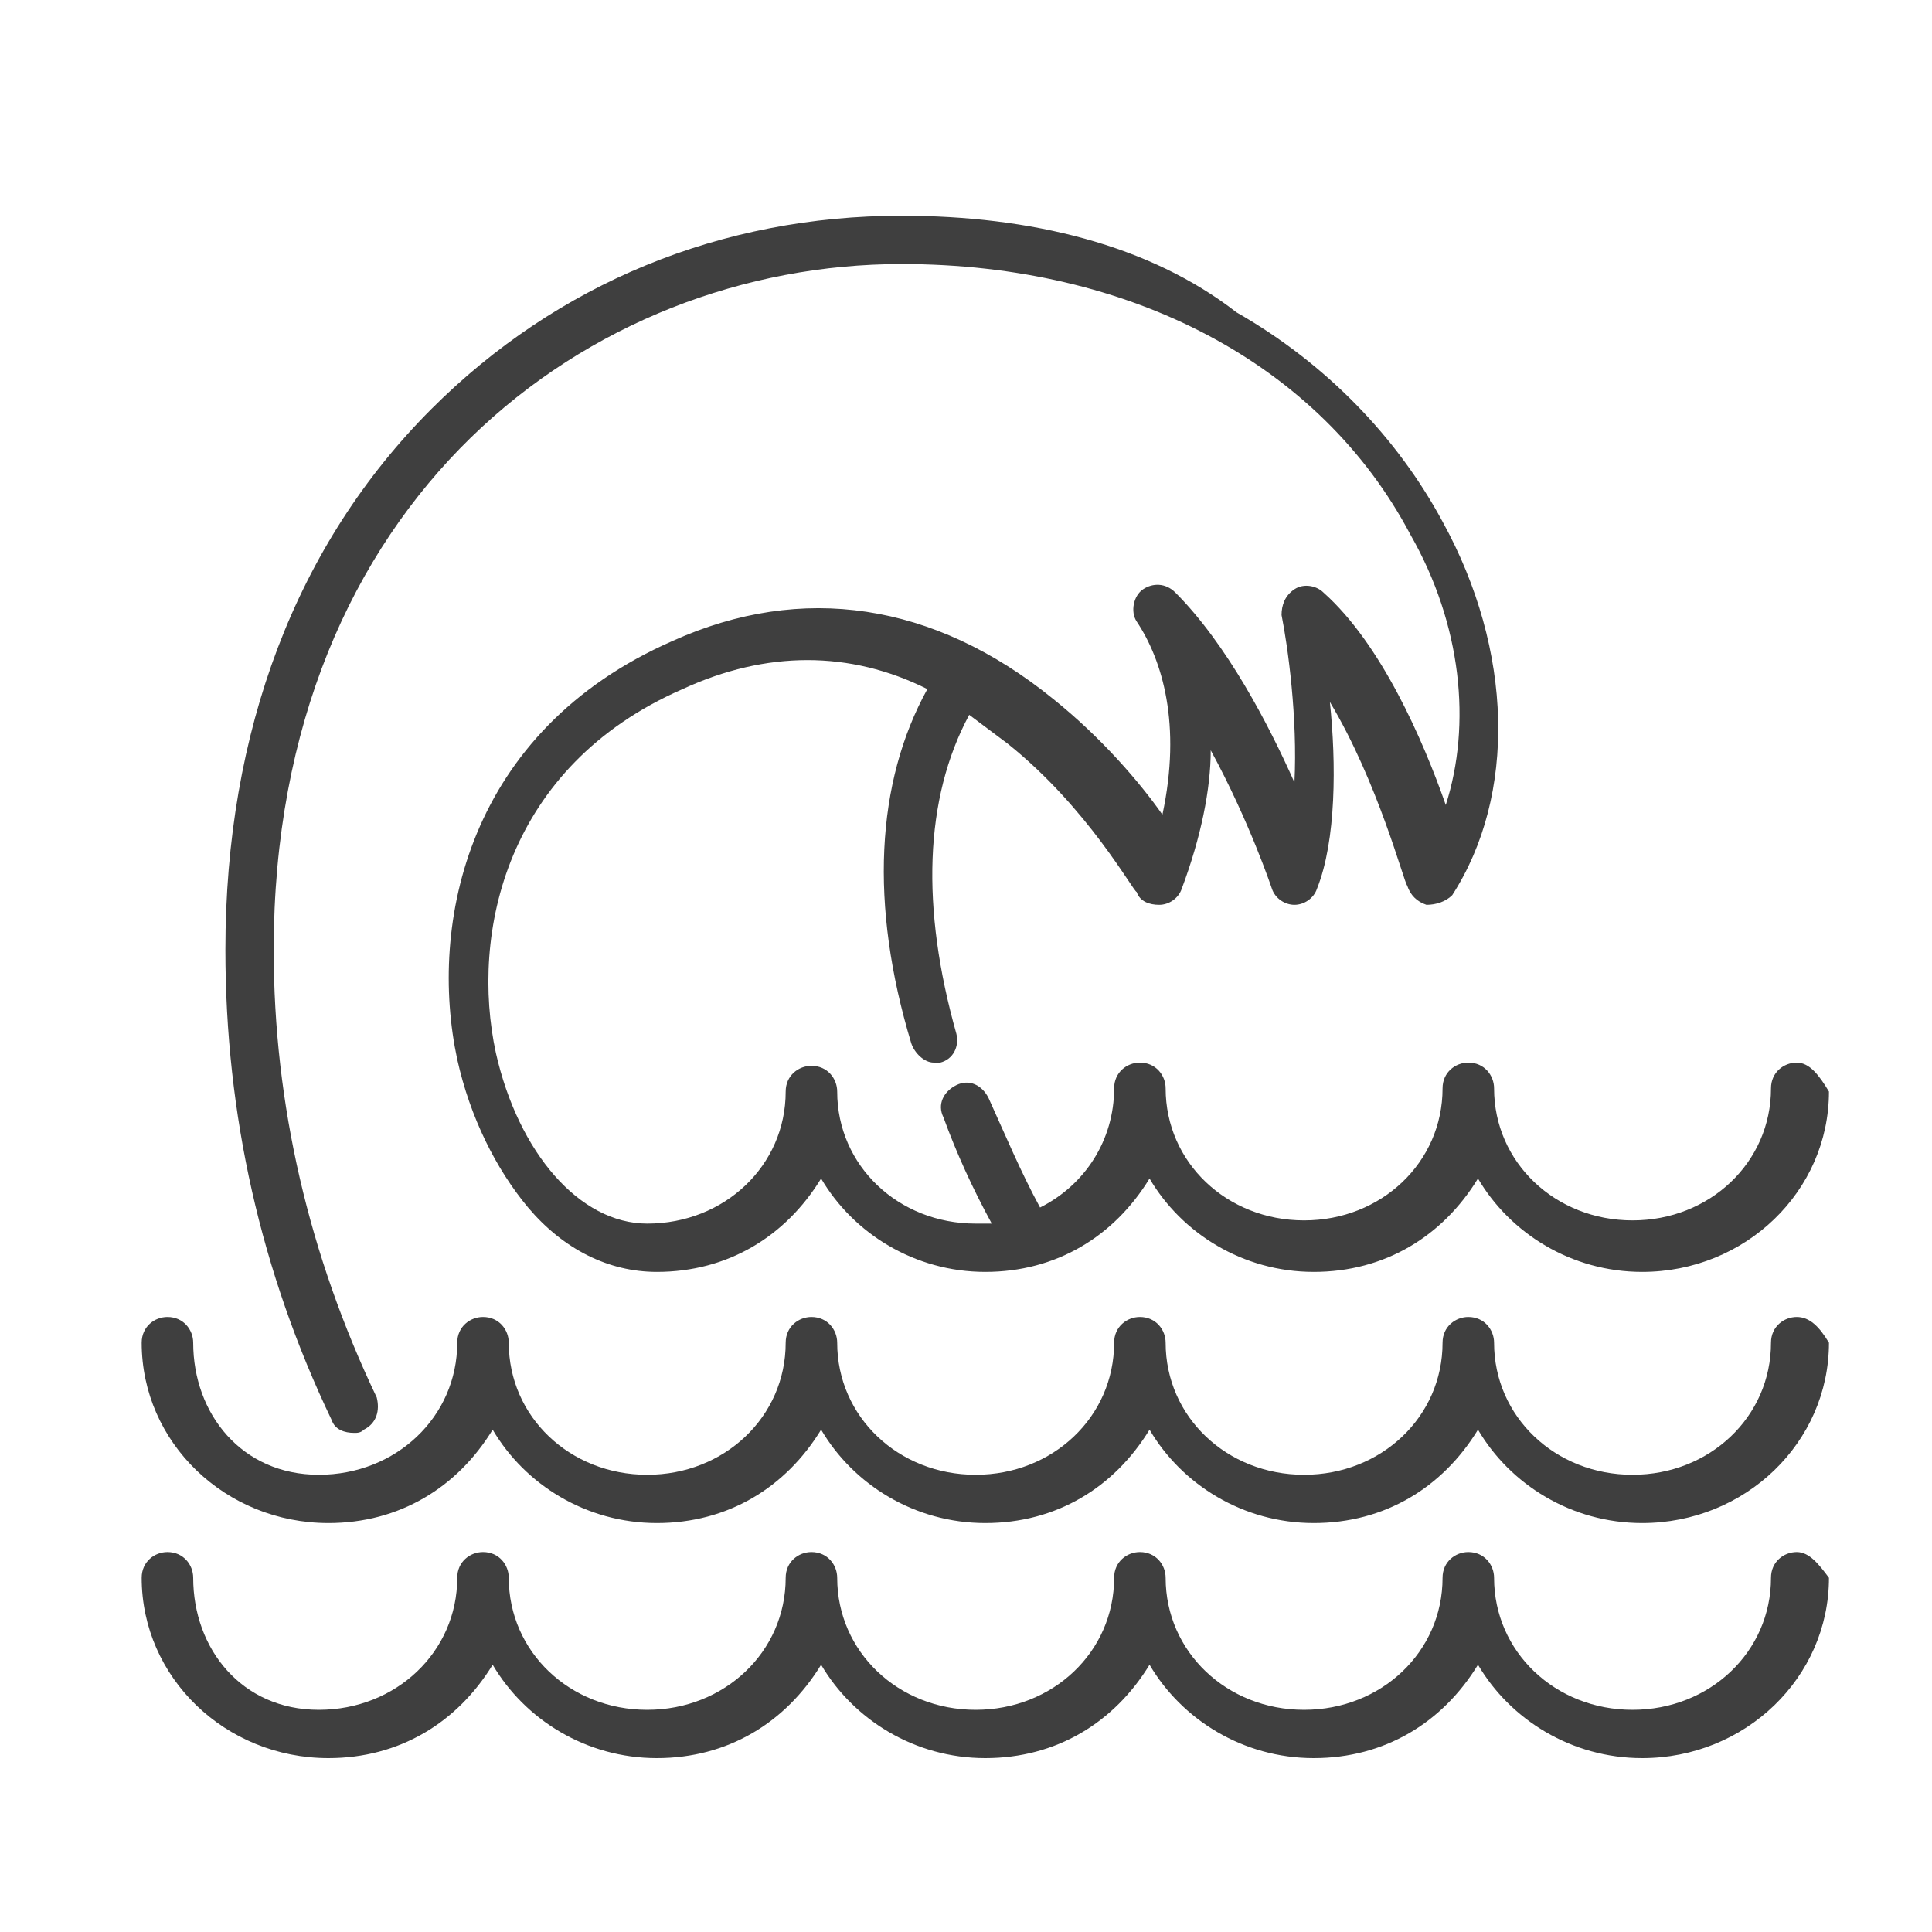
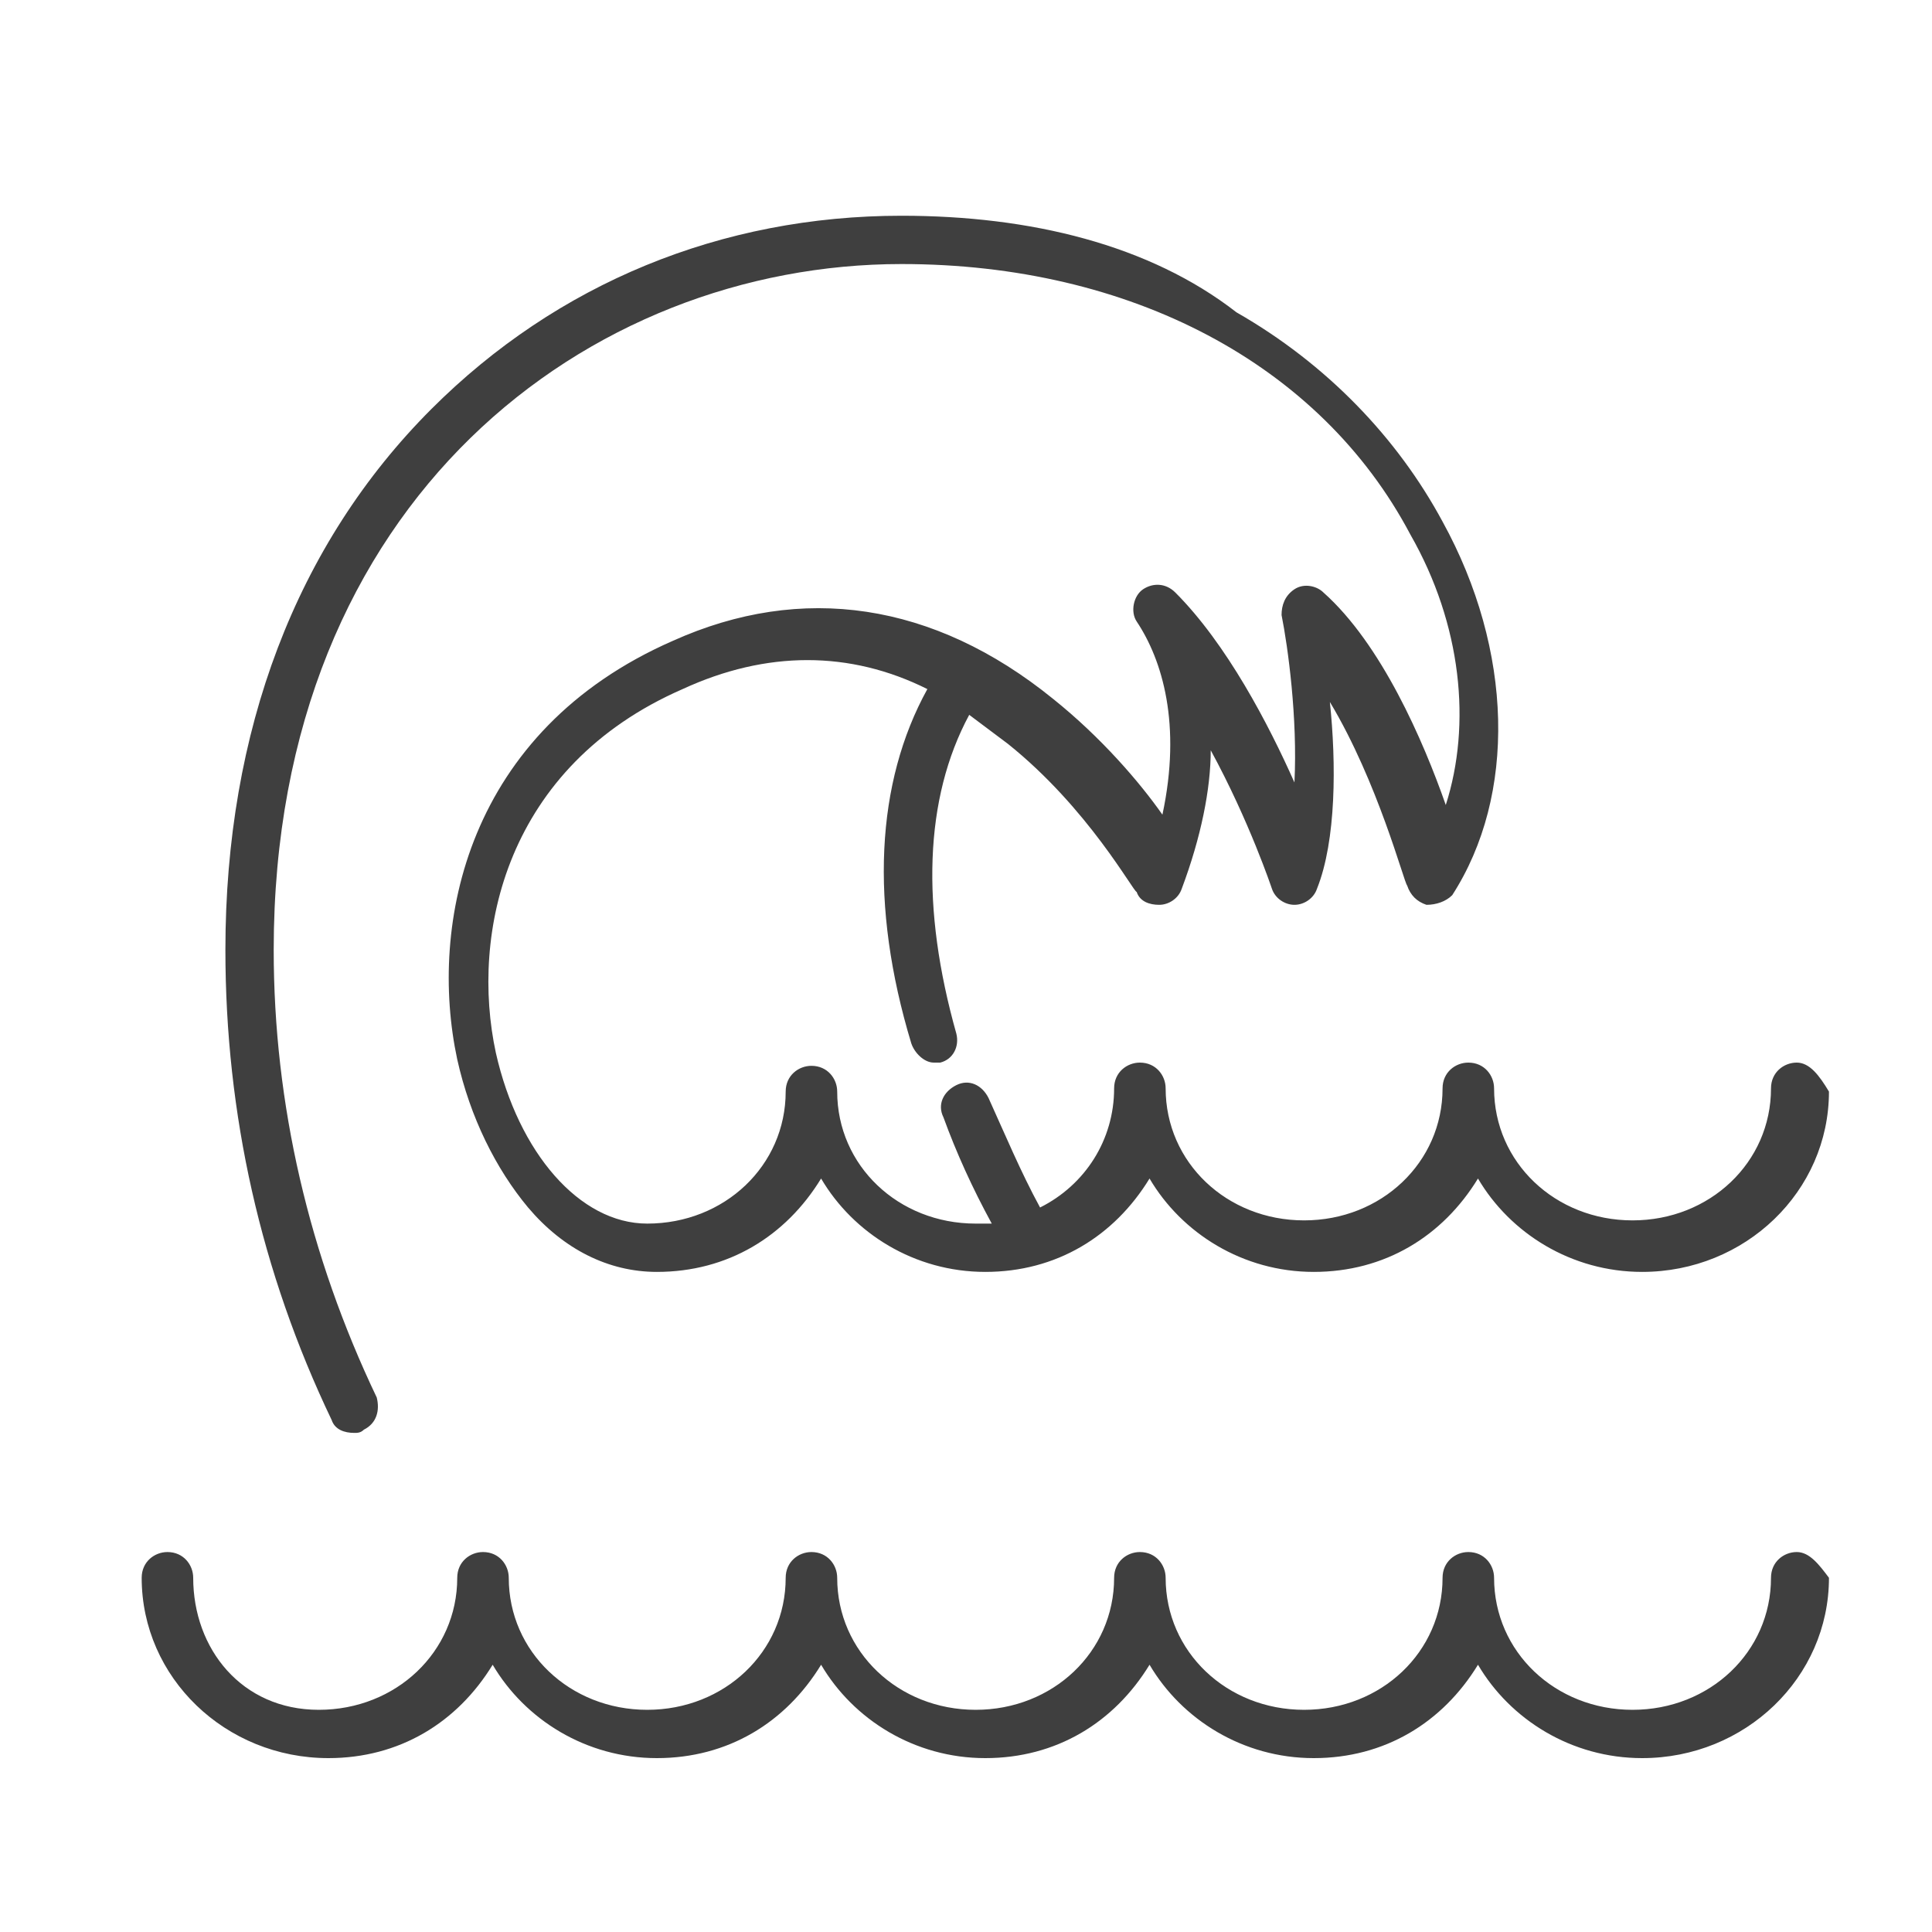
<svg xmlns="http://www.w3.org/2000/svg" version="1.1" id="Layer_1" x="0px" y="0px" viewBox="0 0 60 60" style="enable-background:new 0 0 60 60;" xml:space="preserve">
  <style type="text/css">
	.st0{fill:#3F3F3F;}
</style>
  <g>
    <g>
      <g>
        <path class="st0" d="M55.8,33c-0.4,0-0.8,0.3-0.8,0.8c0,2.3-1.9,4.1-4.3,4.1c-2.4,0-4.3-1.8-4.3-4.1c0-0.4-0.3-0.8-0.8-0.8     c-0.4,0-0.8,0.3-0.8,0.8c0,2.3-1.9,4.1-4.3,4.1c-2.4,0-4.3-1.8-4.3-4.1c0-0.4-0.3-0.8-0.8-0.8c-0.4,0-0.8,0.3-0.8,0.8     c0,1.6-0.9,3-2.3,3.7c-0.6-1.1-1.1-2.3-1.6-3.4c-0.2-0.4-0.6-0.6-1-0.4s-0.6,0.6-0.4,1c0.4,1.1,0.9,2.2,1.5,3.3     c-0.2,0-0.3,0-0.5,0c-2.4,0-4.3-1.8-4.3-4.1c0-0.4-0.3-0.8-0.8-0.8c-0.4,0-0.8,0.3-0.8,0.8c0,2.3-1.9,4.1-4.3,4.1     c-2.1,0-4-2.2-4.7-5.3c-0.8-3.7,0.3-8.9,5.8-11.3c2.6-1.2,5.2-1.2,7.6,0c-1.6,2.9-1.8,6.7-0.5,11c0.1,0.3,0.4,0.6,0.7,0.6     c0.1,0,0.1,0,0.2,0c0.4-0.1,0.6-0.5,0.5-0.9c-1.1-3.9-1-7.3,0.4-9.9c0.4,0.3,0.8,0.6,1.2,0.9c2.5,2,3.9,4.6,4,4.6     c0.1,0.3,0.4,0.4,0.7,0.4c0.3,0,0.6-0.2,0.7-0.5c0.6-1.6,0.9-3.1,0.9-4.3c1.2,2.2,1.9,4.3,1.9,4.3c0.1,0.3,0.4,0.5,0.7,0.5     c0,0,0,0,0,0c0.3,0,0.6-0.2,0.7-0.5c0.6-1.5,0.6-3.9,0.4-5.8c1.5,2.5,2.3,5.6,2.4,5.7c0.1,0.3,0.3,0.5,0.6,0.6     c0.3,0,0.6-0.1,0.8-0.3c2-3.1,1.9-7.6-0.3-11.6c-1.4-2.6-3.6-4.9-6.4-6.5C35.7,7.6,32,6.7,28,6.7c-5.6,0-10.7,2.1-14.6,6     C9.2,16.9,7,22.7,7,29.5c0,5.1,1.1,10,3.3,14.6c0.1,0.3,0.4,0.4,0.7,0.4c0.1,0,0.2,0,0.3-0.1c0.4-0.2,0.5-0.6,0.4-1     C9.6,39,8.5,34.3,8.5,29.5C8.5,15.5,18.3,8.2,28,8.2c7.1,0,13,3.1,15.8,8.4c1.6,2.8,1.9,5.9,1.1,8.4c-0.7-2-2-5-3.8-6.6     c-0.2-0.2-0.6-0.3-0.9-0.1c-0.3,0.2-0.4,0.5-0.4,0.8c0.2,1,0.5,3.2,0.4,5.2c-0.8-1.8-2.1-4.3-3.7-5.9c-0.3-0.3-0.7-0.3-1-0.1     c-0.3,0.2-0.4,0.7-0.2,1c0.8,1.2,1.4,3.2,0.8,6c-0.7-1-1.9-2.4-3.4-3.6c-3.7-3-7.8-3.6-11.8-1.8c-6.4,2.8-7.6,8.8-6.7,13     c0.4,1.8,1.2,3.4,2.2,4.6c1.1,1.3,2.5,2,4,2c2.2,0,4-1.1,5.1-2.9c1,1.7,2.9,2.9,5.1,2.9s4-1.1,5.1-2.9c1,1.7,2.9,2.9,5.1,2.9     c2.2,0,4-1.1,5.1-2.9c1,1.7,2.9,2.9,5.1,2.9c3.2,0,5.8-2.5,5.8-5.6C56.5,33.4,56.2,33,55.8,33z" />
      </g>
    </g>
    <g>
      <g>
-         <path class="st0" d="M55.8,40.9c-0.4,0-0.8,0.3-0.8,0.8c0,2.3-1.9,4.1-4.3,4.1c-2.4,0-4.3-1.8-4.3-4.1c0-0.4-0.3-0.8-0.8-0.8     c-0.4,0-0.8,0.3-0.8,0.8c0,2.3-1.9,4.1-4.3,4.1c-2.4,0-4.3-1.8-4.3-4.1c0-0.4-0.3-0.8-0.8-0.8c-0.4,0-0.8,0.3-0.8,0.8     c0,2.3-1.9,4.1-4.3,4.1c-2.4,0-4.3-1.8-4.3-4.1c0-0.4-0.3-0.8-0.8-0.8c-0.4,0-0.8,0.3-0.8,0.8c0,2.3-1.9,4.1-4.3,4.1     s-4.3-1.8-4.3-4.1c0-0.4-0.3-0.8-0.8-0.8c-0.4,0-0.8,0.3-0.8,0.8c0,2.3-1.9,4.1-4.3,4.1S6,43.9,6,41.7c0-0.4-0.3-0.8-0.8-0.8     c-0.4,0-0.8,0.3-0.8,0.8c0,3.1,2.6,5.6,5.8,5.6c2.2,0,4-1.1,5.1-2.9c1,1.7,2.9,2.9,5.1,2.9c2.2,0,4-1.1,5.1-2.9     c1,1.7,2.9,2.9,5.1,2.9c2.2,0,4-1.1,5.1-2.9c1,1.7,2.9,2.9,5.1,2.9c2.2,0,4-1.1,5.1-2.9c1,1.7,2.9,2.9,5.1,2.9     c3.2,0,5.8-2.5,5.8-5.6C56.5,41.2,56.2,40.9,55.8,40.9z" />
-       </g>
+         </g>
    </g>
    <g>
      <g>
        <path class="st0" d="M55.8,48.2c-0.4,0-0.8,0.3-0.8,0.8c0,2.3-1.9,4.1-4.3,4.1c-2.4,0-4.3-1.8-4.3-4.1c0-0.4-0.3-0.8-0.8-0.8     c-0.4,0-0.8,0.3-0.8,0.8c0,2.3-1.9,4.1-4.3,4.1c-2.4,0-4.3-1.8-4.3-4.1c0-0.4-0.3-0.8-0.8-0.8c-0.4,0-0.8,0.3-0.8,0.8     c0,2.3-1.9,4.1-4.3,4.1c-2.4,0-4.3-1.8-4.3-4.1c0-0.4-0.3-0.8-0.8-0.8c-0.4,0-0.8,0.3-0.8,0.8c0,2.3-1.9,4.1-4.3,4.1     s-4.3-1.8-4.3-4.1c0-0.4-0.3-0.8-0.8-0.8c-0.4,0-0.8,0.3-0.8,0.8c0,2.3-1.9,4.1-4.3,4.1S6,51.2,6,49c0-0.4-0.3-0.8-0.8-0.8     c-0.4,0-0.8,0.3-0.8,0.8c0,3.1,2.6,5.6,5.8,5.6c2.2,0,4-1.1,5.1-2.9c1,1.7,2.9,2.9,5.1,2.9c2.2,0,4-1.1,5.1-2.9     c1,1.7,2.9,2.9,5.1,2.9c2.2,0,4-1.1,5.1-2.9c1,1.7,2.9,2.9,5.1,2.9c2.2,0,4-1.1,5.1-2.9c1,1.7,2.9,2.9,5.1,2.9     c3.2,0,5.8-2.5,5.8-5.6C56.5,48.6,56.2,48.2,55.8,48.2z" />
      </g>
    </g>
  </g>
</svg>